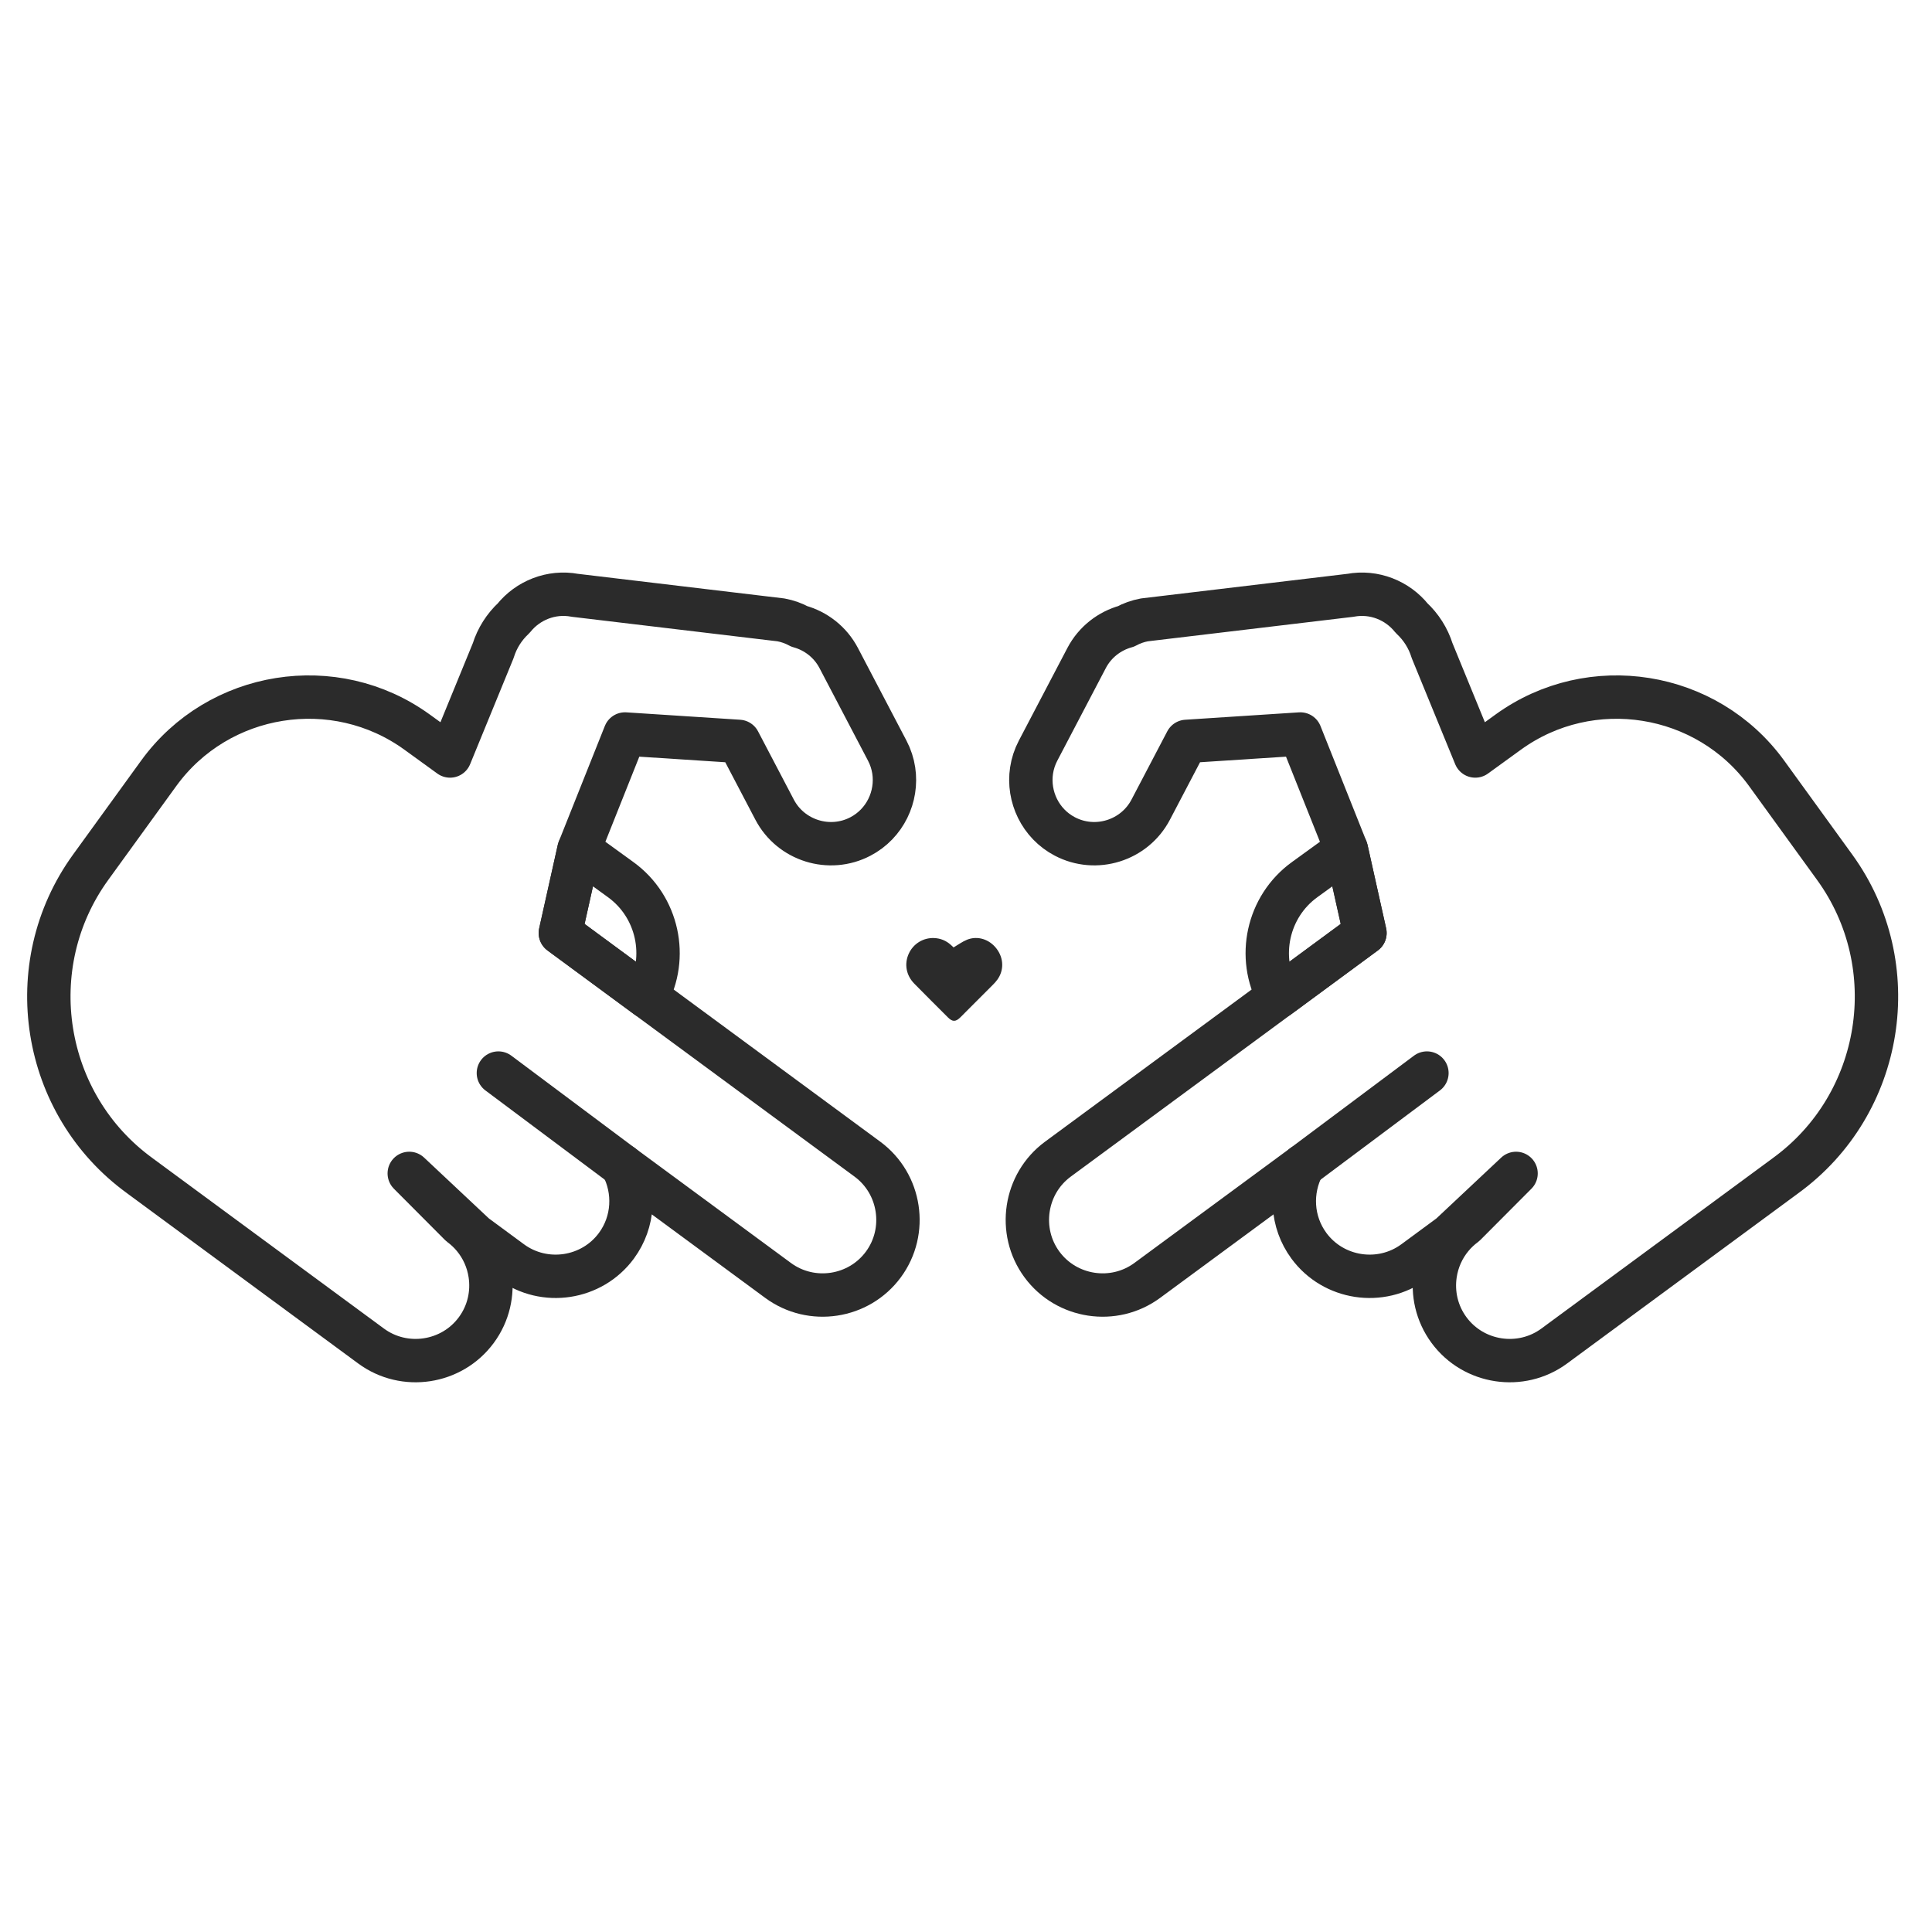
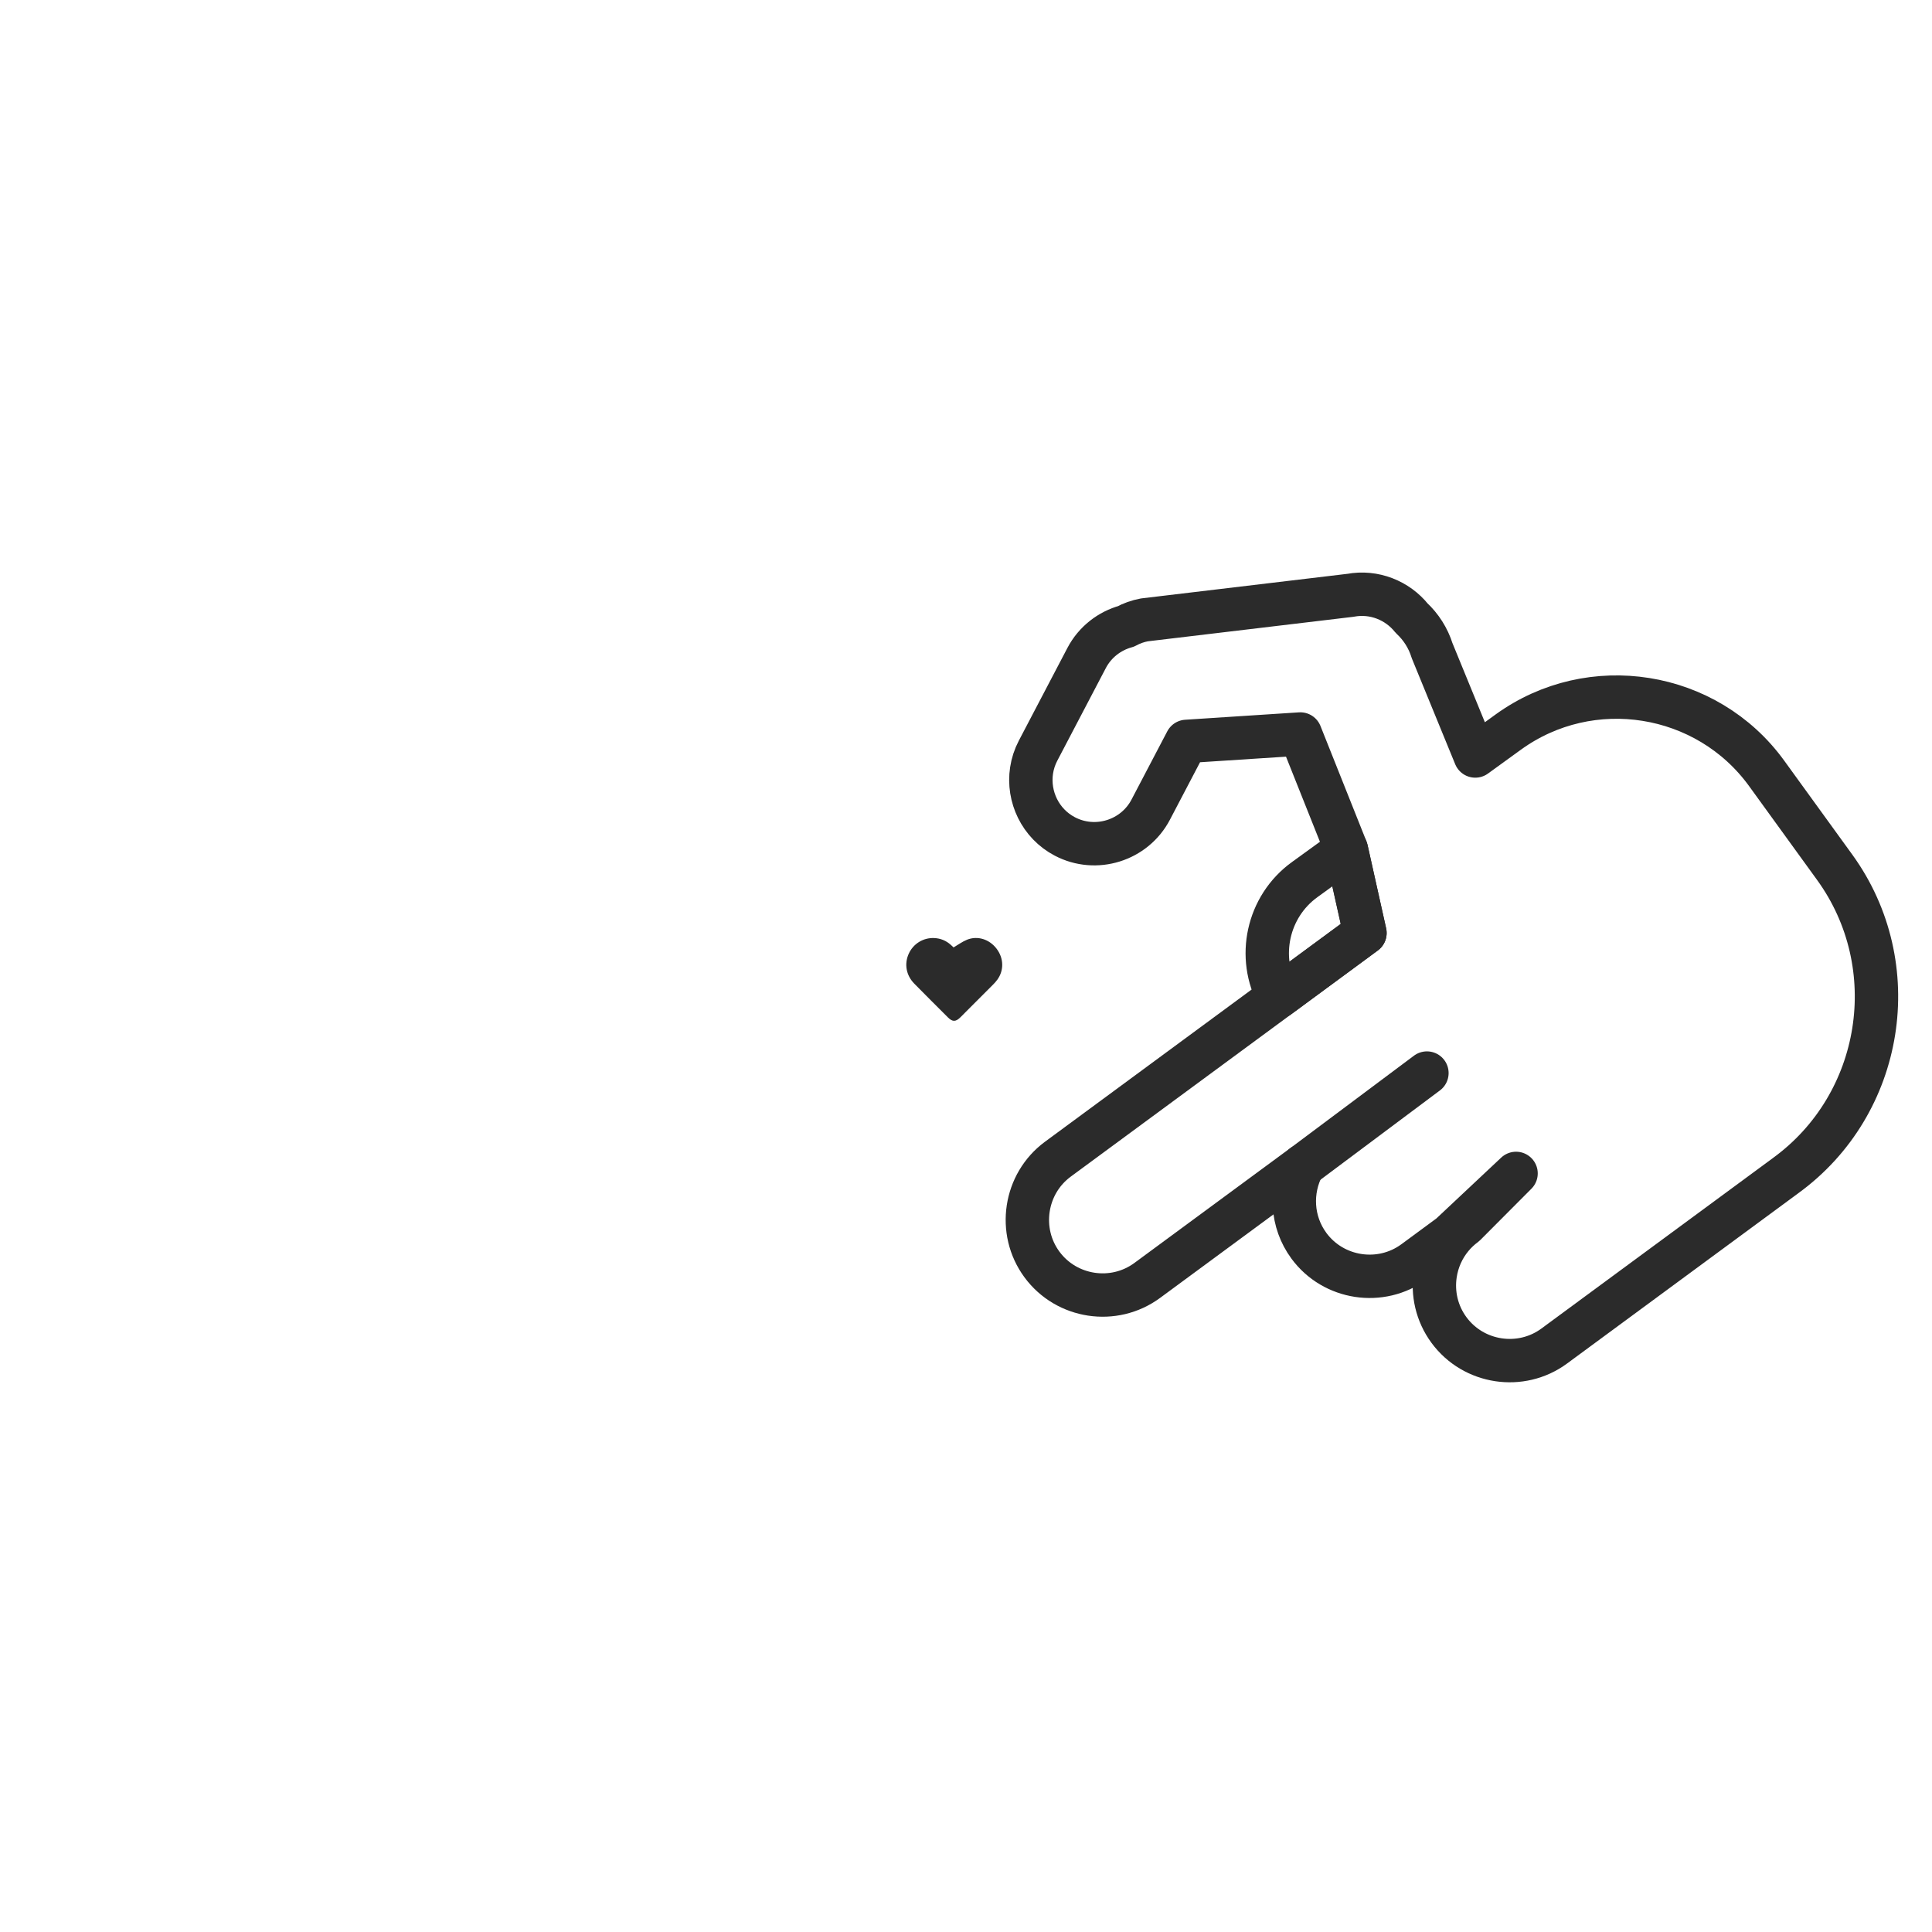
<svg xmlns="http://www.w3.org/2000/svg" viewBox="0 0 1200 1200" width="1200" height="1200" preserveAspectRatio="xMidYMid meet" style="width: 100%; height: 100%; transform: translate3d(0px, 0px, 0px); content-visibility: visible;">
  <defs>
    <clipPath id="__lottie_element_491">
      <rect width="1200" height="1200" x="0" y="0" />
    </clipPath>
    <clipPath id="__lottie_element_493">
-       <path d="M0,0 L922,0 L922,417 L0,417z" />
+       <path d="M0,0 L922,0 L922,417 L0,417" />
    </clipPath>
  </defs>
  <g clip-path="url(#__lottie_element_491)">
    <g clip-path="url(#__lottie_element_493)" transform="matrix(1.283,0,0,1.283,8.385,332.426)" opacity="1" style="display: block;">
      <g transform="matrix(1,0,0,1,48,-453)" opacity="1" style="display: block;">
        <g opacity="1" transform="matrix(1,0,0,1,580.061,640.774)">
          <path stroke-linecap="round" stroke-linejoin="round" fill-opacity="0" stroke="rgb(43,43,43)" stroke-opacity="1" stroke-width="21" d=" M26.2,4.81 C26.2,4.81 -15.69,35.66 -15.69,35.66 C-26.2,16.61 -21.08,-7.93 -3.02,-21.02 C-3.02,-21.02 17.18,-35.66 17.18,-35.66 C17.18,-35.66 26.2,4.81 26.2,4.81z" />
        </g>
        <g opacity="1" transform="matrix(1,0,0,1,655.001,661.904)">
          <path stroke-linecap="round" stroke-linejoin="round" fill-opacity="0" stroke="rgb(43,43,43)" stroke-opacity="1" stroke-width="21" d=" M154.85,101.17 C154.84,101.18 154.83,101.19 154.81,101.2 C154.7,101.29 154.59,101.37 154.48,101.45 C154.48,101.45 42.9,183.62 42.9,183.62 C26.76,195.51 3.82,192.03 -8.07,175.88 C-14.02,167.81 -16.12,158.03 -14.71,148.79 C-13.73,142.31 -11.02,136.08 -6.7,130.9 C-4.87,128.69 -2.74,126.67 -0.34,124.9 C-0.34,124.9 24.409,100.061 24.409,100.061 C24.409,100.061 -7.41,129.93 -7.41,129.93 C-7.41,129.93 -24.9,142.82 -24.9,142.82 C-41.05,154.7 -63.99,151.22 -75.88,135.09 C-75.88,135.09 -75.88,135.08 -75.88,135.08 C-84.45,123.45 -85.03,108.28 -78.65,96.27 C-78.65,96.27 -154.14,151.87 -154.14,151.87 C-170.29,163.77 -193.23,160.29 -205.12,144.14 C-211.07,136.07 -213.16,126.29 -211.76,117.05 C-210.36,107.81 -205.46,99.1 -197.38,93.15 C-197.38,93.15 -90.63,14.53 -90.63,14.53 C-90.63,14.53 -48.74,-16.32 -48.74,-16.32 C-48.74,-16.32 -57.76,-56.79 -57.76,-56.79 C-57.76,-56.79 -80.032,-112.666 -80.032,-112.666 C-80.032,-112.666 -135.142,-109.086 -135.142,-109.086 C-135.142,-109.086 -152.462,-76.036 -152.462,-76.036 C-160.322,-61.036 -179.022,-55.196 -194.012,-63.056 C-205.932,-69.286 -212.052,-82.376 -210.142,-95.006 C-209.642,-98.276 -208.612,-101.516 -206.992,-104.596 C-206.992,-104.596 -183.512,-149.416 -183.512,-149.416 C-179.422,-157.236 -172.372,-162.566 -164.442,-164.756 C-164.442,-164.756 -164.432,-164.756 -164.432,-164.756 C-161.712,-166.246 -158.702,-167.326 -155.502,-167.916 C-155.502,-167.916 -55.792,-179.806 -55.792,-179.806 C-44.292,-181.946 -33.012,-177.306 -26.132,-168.736 C-21.652,-164.566 -18.162,-159.216 -16.222,-152.986 C-16.222,-152.986 4.66,-102.02 4.66,-102.02 C4.66,-102.02 20.61,-113.58 20.61,-113.58 C60.51,-142.49 116.81,-133.51 145.72,-93.61 C145.72,-93.61 178.65,-48.16 178.65,-48.16 C213.16,-0.54 202.45,66.64 154.85,101.17z" />
        </g>
        <g opacity="1" transform="matrix(1,0,0,1,606.306,735.779)">
          <path stroke-linecap="round" stroke-linejoin="round" fill-opacity="0" stroke="rgb(43,43,43)" stroke-opacity="1" stroke-width="21" d=" M29.955,-22.395 C29.955,-22.395 -29.955,22.395 -29.955,22.395" />
        </g>
      </g>
      <g transform="matrix(-1,0,0,1,871,-453)" opacity="1" style="display: block;">
        <g opacity="1" transform="matrix(1,0,0,1,580.061,640.774)">
-           <path stroke-linecap="round" stroke-linejoin="round" fill-opacity="0" stroke="rgb(43,43,43)" stroke-opacity="1" stroke-width="21" d=" M26.2,4.81 C26.2,4.81 -15.69,35.66 -15.69,35.66 C-26.2,16.61 -21.08,-7.93 -3.02,-21.02 C-3.02,-21.02 17.18,-35.66 17.18,-35.66 C17.18,-35.66 26.2,4.81 26.2,4.81z" />
-         </g>
+           </g>
        <g opacity="1" transform="matrix(1,0,0,1,655.001,661.904)">
-           <path stroke-linecap="round" stroke-linejoin="round" fill-opacity="0" stroke="rgb(43,43,43)" stroke-opacity="1" stroke-width="21" d=" M154.85,101.17 C154.84,101.18 154.83,101.19 154.81,101.2 C154.7,101.29 154.59,101.37 154.48,101.45 C154.48,101.45 42.9,183.62 42.9,183.62 C26.76,195.51 3.82,192.03 -8.07,175.88 C-14.02,167.81 -16.12,158.03 -14.71,148.79 C-13.73,142.31 -11.02,136.08 -6.7,130.9 C-4.87,128.69 -2.74,126.67 -0.34,124.9 C-0.34,124.9 24.409,100.061 24.409,100.061 C24.409,100.061 -7.41,129.93 -7.41,129.93 C-7.41,129.93 -24.9,142.82 -24.9,142.82 C-41.05,154.7 -63.99,151.22 -75.88,135.09 C-75.88,135.09 -75.88,135.08 -75.88,135.08 C-84.45,123.45 -85.03,108.28 -78.65,96.27 C-78.65,96.27 -154.14,151.87 -154.14,151.87 C-170.29,163.77 -193.23,160.29 -205.12,144.14 C-211.07,136.07 -213.16,126.29 -211.76,117.05 C-210.36,107.81 -205.46,99.1 -197.38,93.15 C-197.38,93.15 -90.63,14.53 -90.63,14.53 C-90.63,14.53 -48.74,-16.32 -48.74,-16.32 C-48.74,-16.32 -57.76,-56.79 -57.76,-56.79 C-57.76,-56.79 -80.032,-112.666 -80.032,-112.666 C-80.032,-112.666 -135.142,-109.086 -135.142,-109.086 C-135.142,-109.086 -152.462,-76.036 -152.462,-76.036 C-160.322,-61.036 -179.022,-55.196 -194.012,-63.056 C-205.932,-69.286 -212.052,-82.376 -210.142,-95.006 C-209.642,-98.276 -208.612,-101.516 -206.992,-104.596 C-206.992,-104.596 -183.512,-149.416 -183.512,-149.416 C-179.422,-157.236 -172.372,-162.566 -164.442,-164.756 C-164.442,-164.756 -164.432,-164.756 -164.432,-164.756 C-161.712,-166.246 -158.702,-167.326 -155.502,-167.916 C-155.502,-167.916 -55.792,-179.806 -55.792,-179.806 C-44.292,-181.946 -33.012,-177.306 -26.132,-168.736 C-21.652,-164.566 -18.162,-159.216 -16.222,-152.986 C-16.222,-152.986 4.66,-102.02 4.66,-102.02 C4.66,-102.02 20.61,-113.58 20.61,-113.58 C60.51,-142.49 116.81,-133.51 145.72,-93.61 C145.72,-93.61 178.65,-48.16 178.65,-48.16 C213.16,-0.54 202.45,66.64 154.85,101.17z" />
-         </g>
+           </g>
        <g opacity="1" transform="matrix(1,0,0,1,606.306,735.779)">
-           <path stroke-linecap="round" stroke-linejoin="round" fill-opacity="0" stroke="rgb(43,43,43)" stroke-opacity="1" stroke-width="21" d=" M29.955,-22.395 C29.955,-22.395 -29.955,22.395 -29.955,22.395" />
-         </g>
+           </g>
      </g>
      <g transform="matrix(0.169,0,0,0.169,348.154,167.414)" opacity="1" style="display: block;">
        <g opacity="1" transform="matrix(1,0,0,1,634.427,279.865)">
          <path fill="rgb(43,43,43)" fill-opacity="1" d=" M-1.609,-89.688 C11.72,-97.439 23.613,-106.333 36.928,-111.695 C67.355,-123.948 101.048,-112.992 121.593,-85.995 C142.225,-58.884 143.225,-24.186 123.885,2.596 C120.153,7.765 115.81,12.566 111.305,17.094 C80.295,48.267 49.177,79.334 18.07,110.41 C4.649,123.818 -4.675,123.948 -17.807,110.808 C-49.968,78.627 -82.279,46.593 -114.137,14.115 C-137.48,-9.682 -143.226,-42.105 -130.204,-71.21 C-117.309,-100.032 -88.569,-117.954 -56.938,-116.494 C-38.959,-115.665 -23.091,-109.188 -9.621,-97.124 C-6.476,-94.308 -3.43,-91.382 -1.609,-89.688z" />
        </g>
      </g>
    </g>
  </g>
</svg>